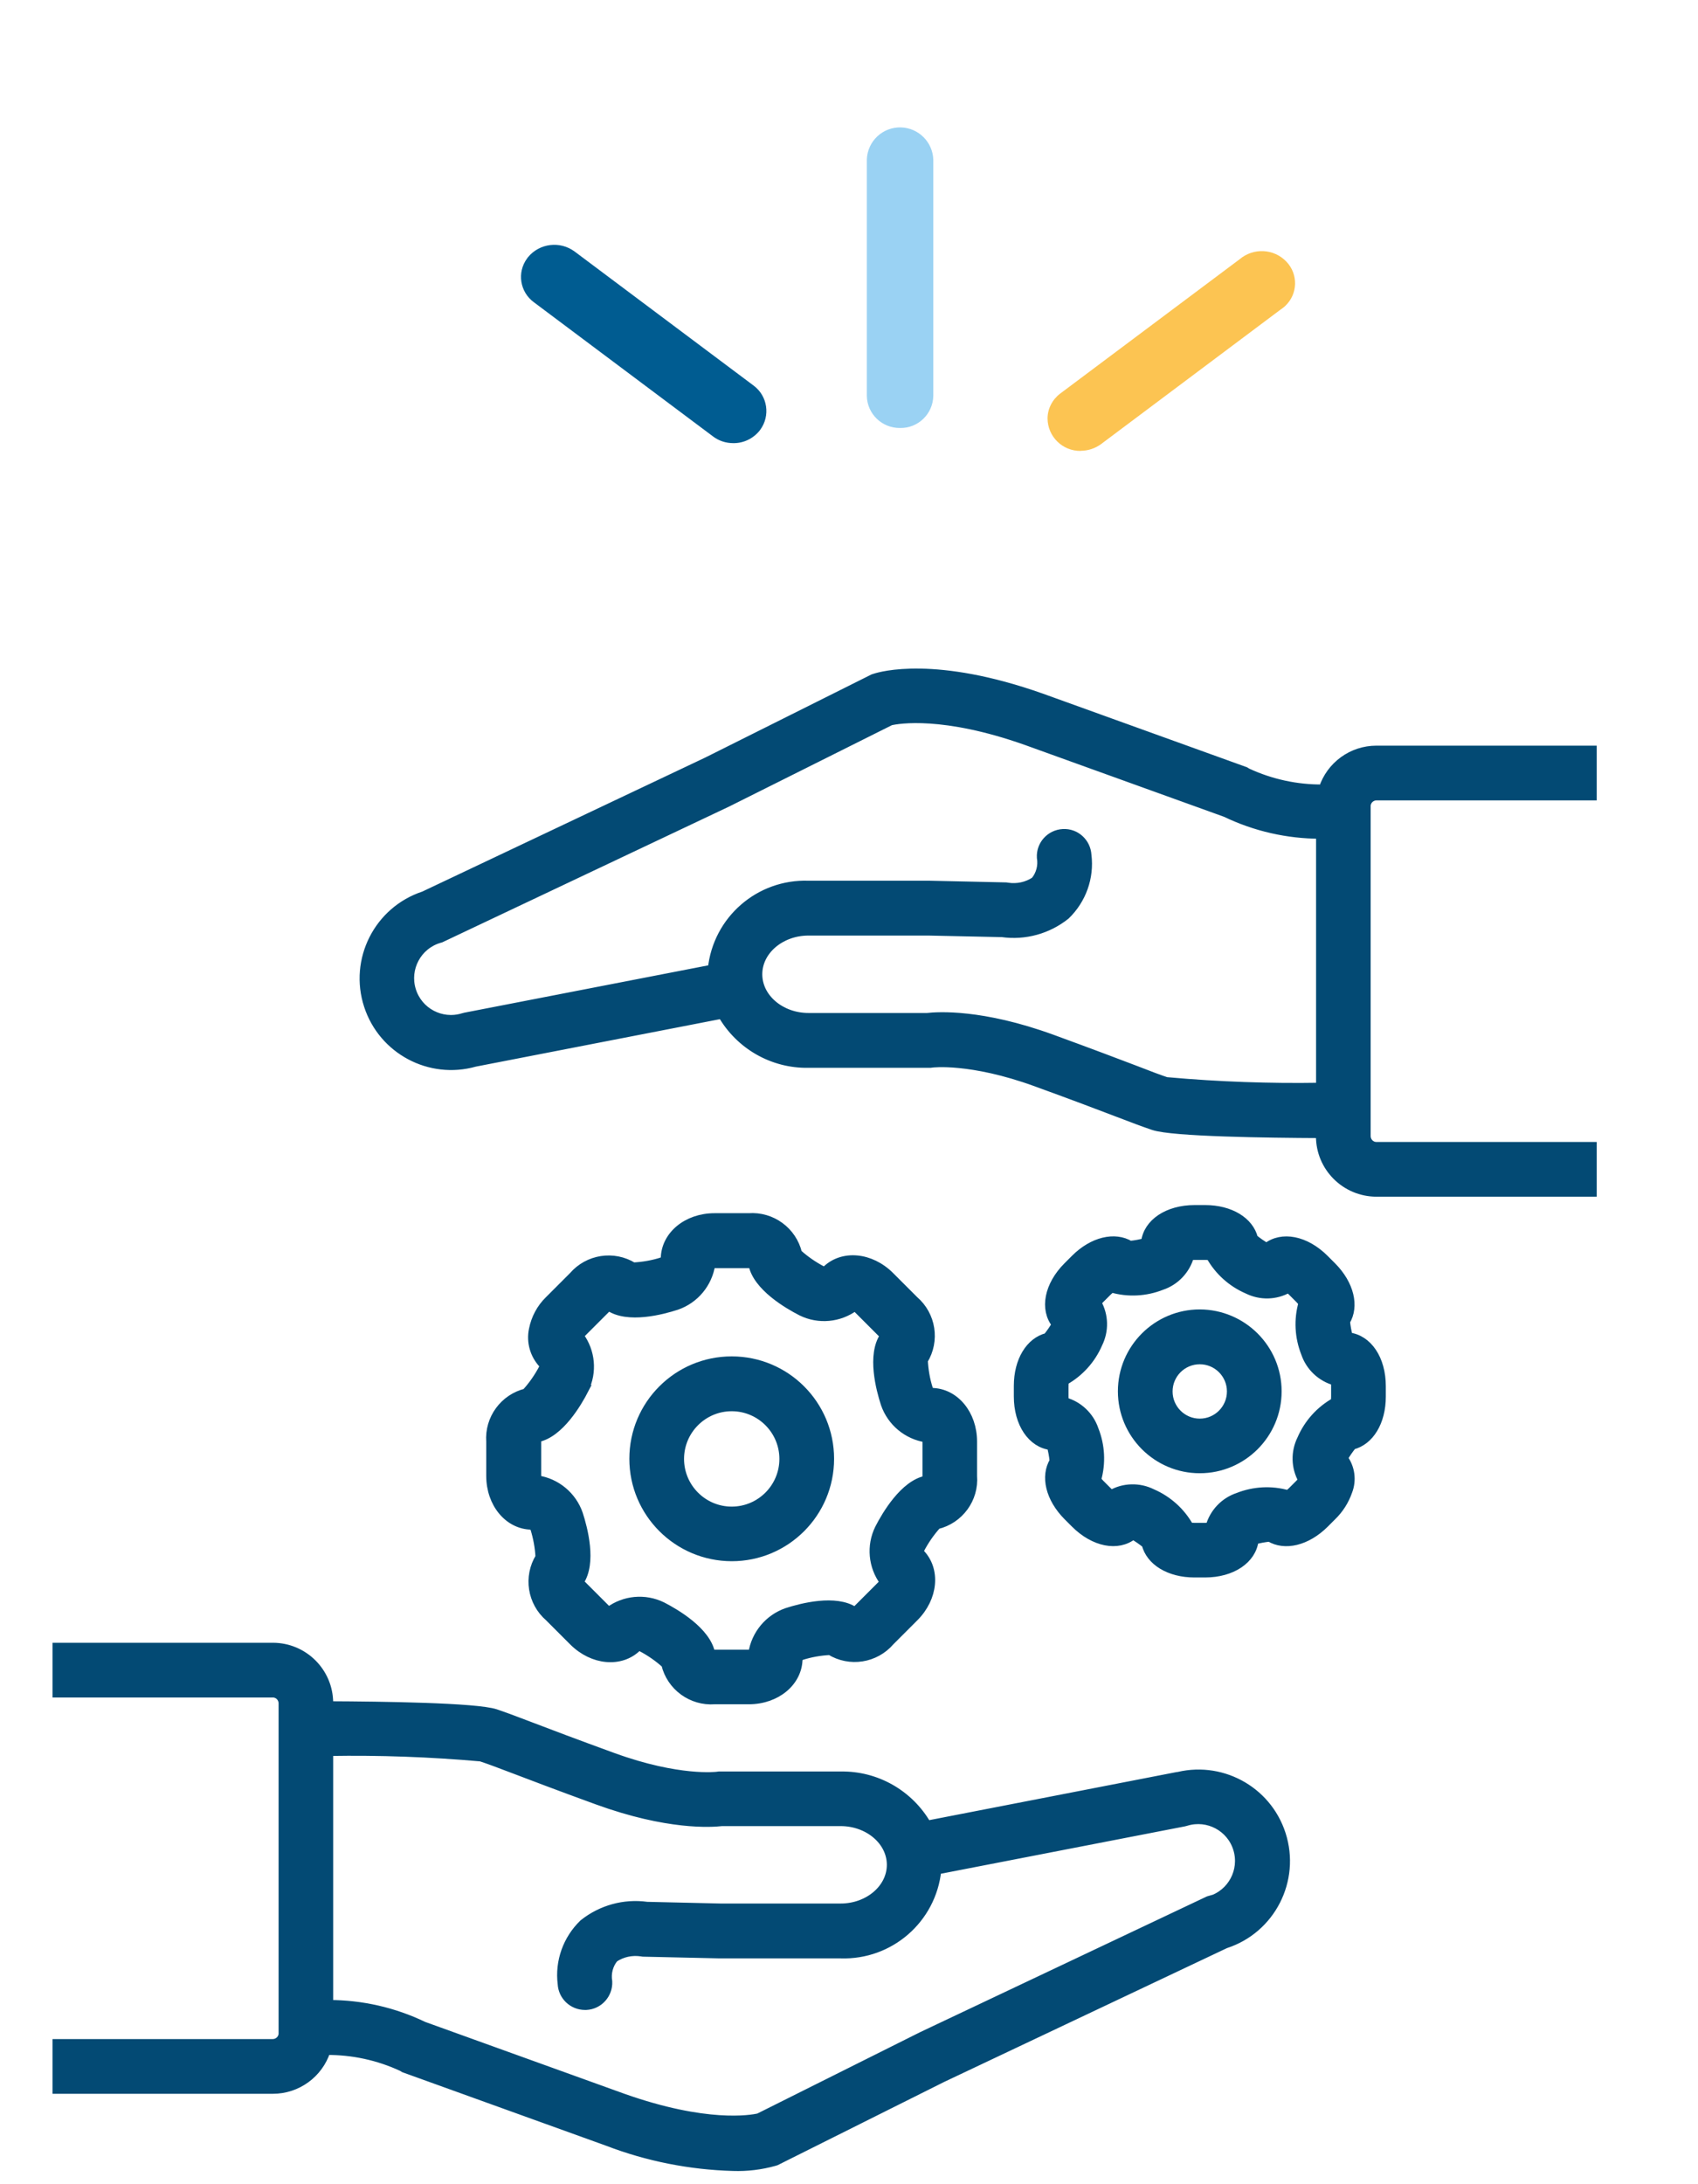
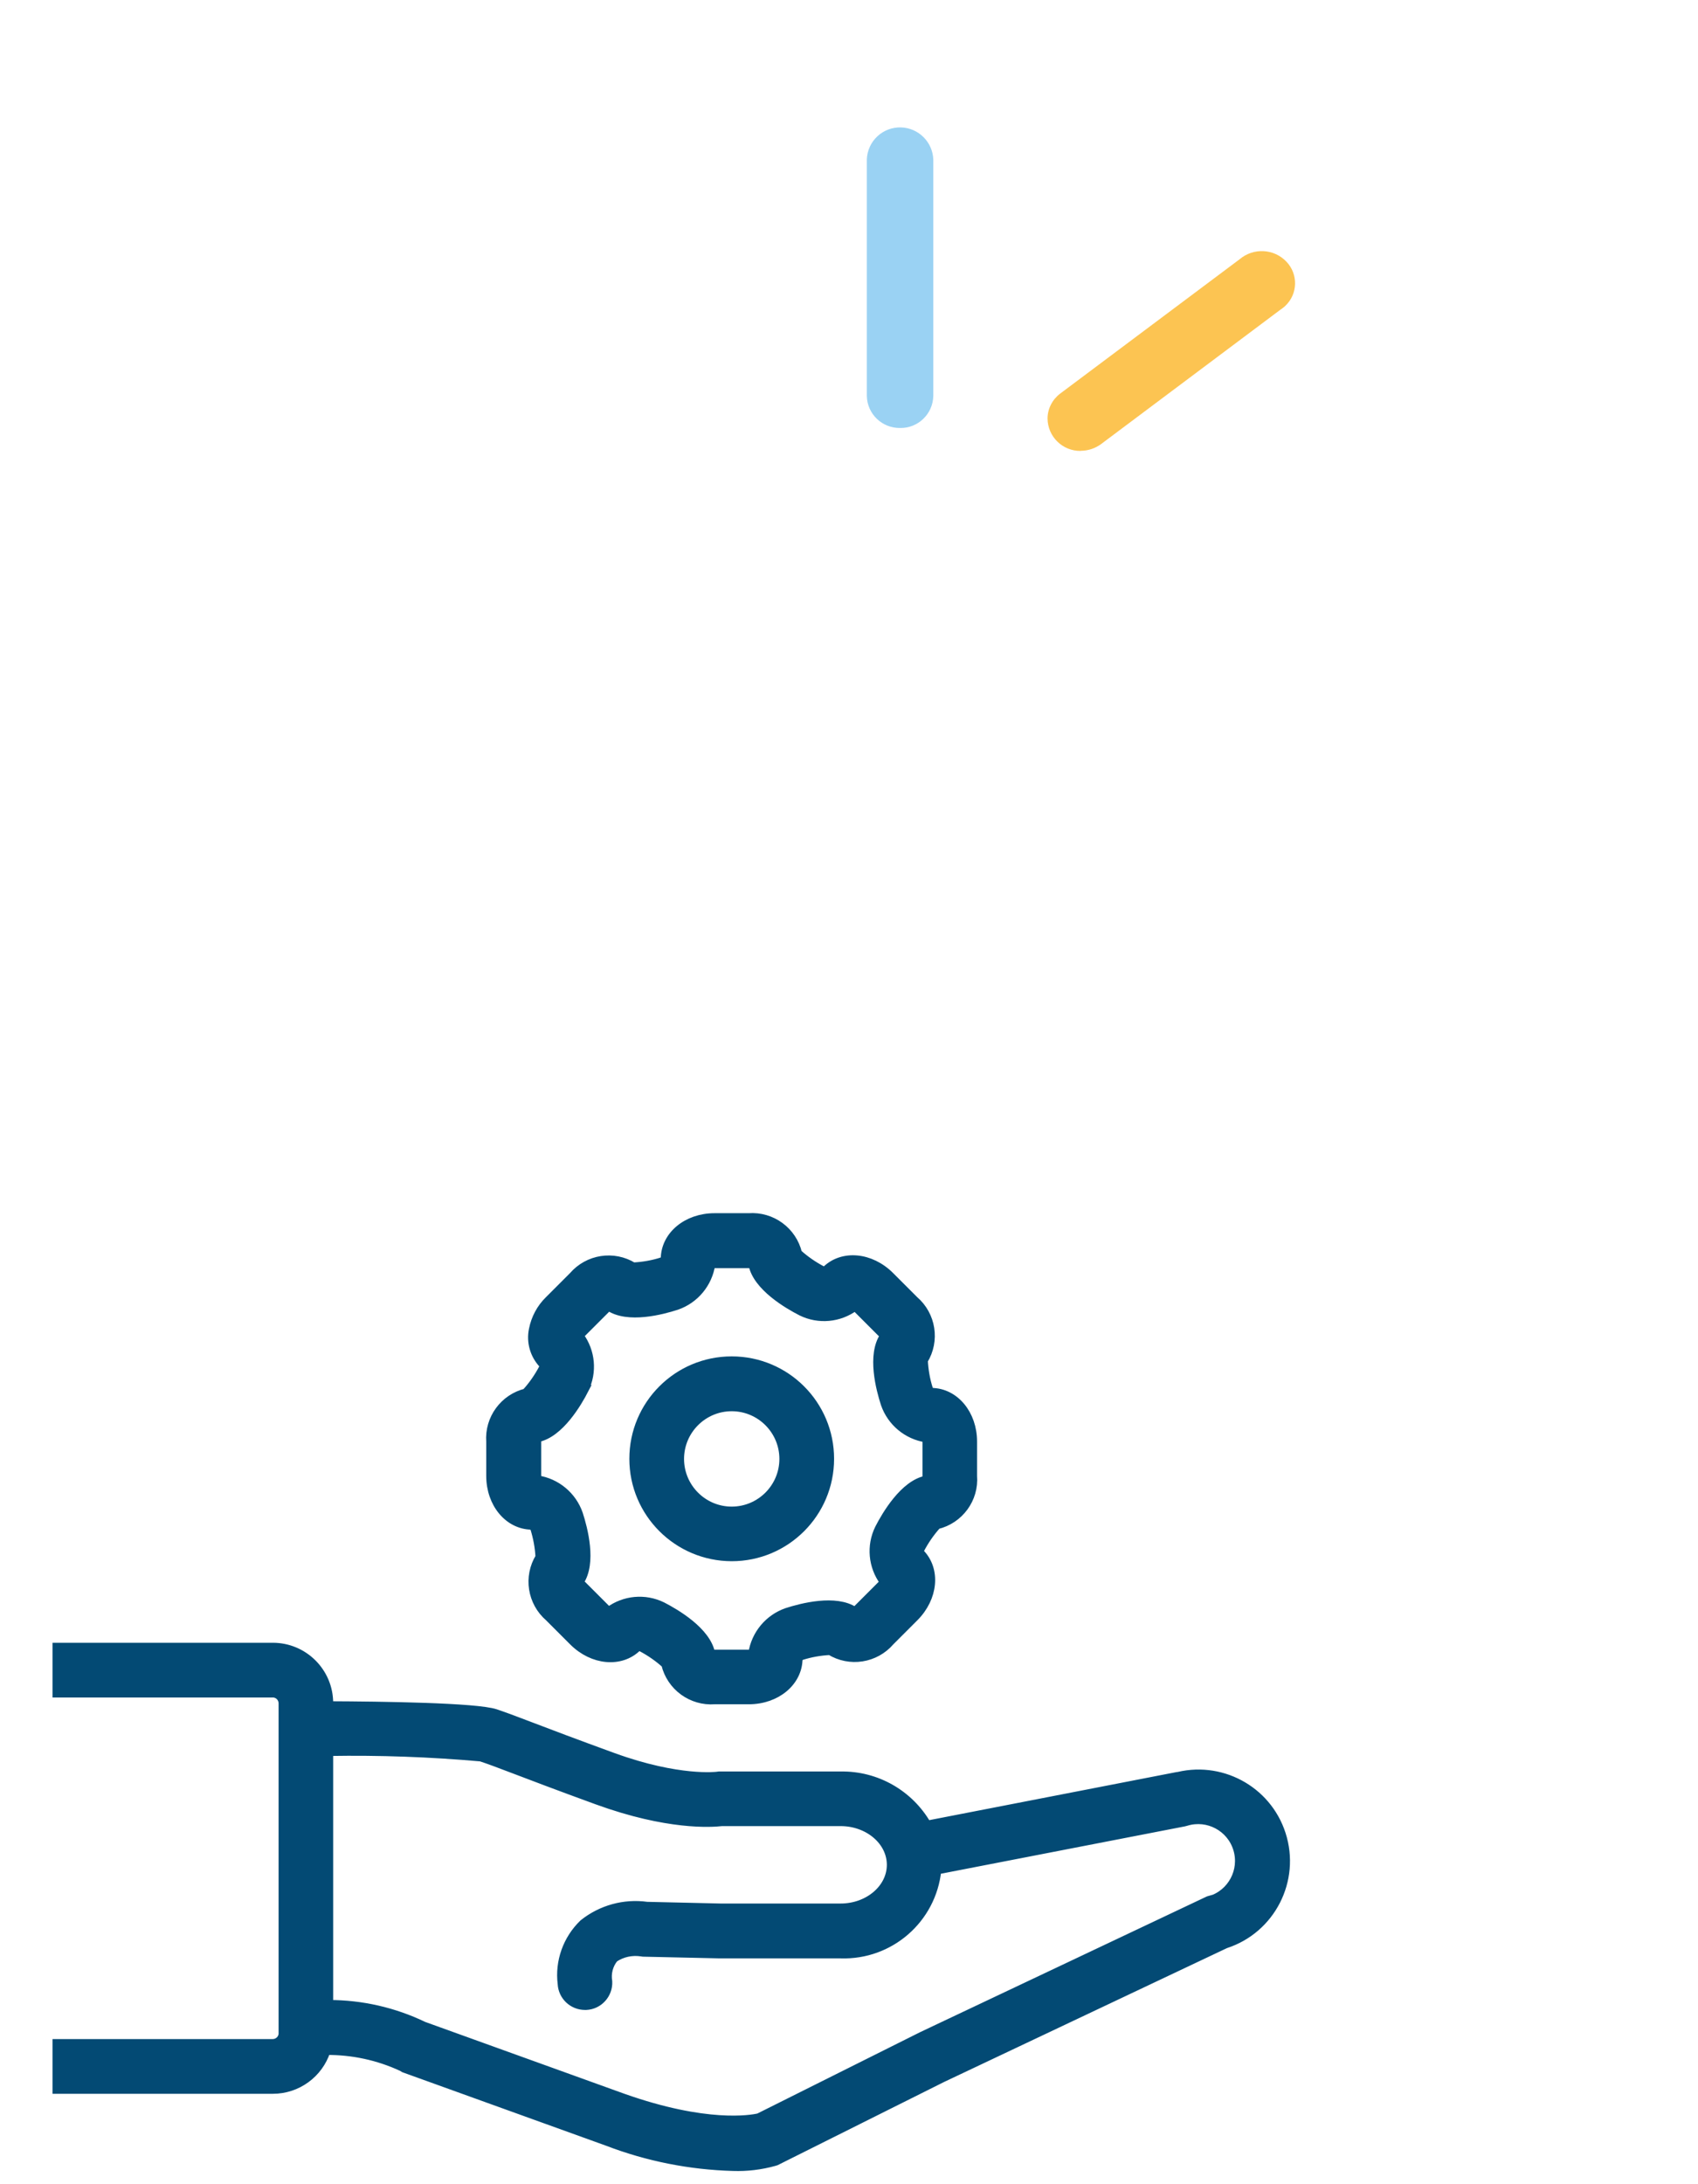
<svg xmlns="http://www.w3.org/2000/svg" id="a" viewBox="0 0 140 180">
  <defs>
    <clipPath id="d">
      <rect x="42.96" y="10.51" width="63.82" height="26.65" fill="none" />
    </clipPath>
  </defs>
  <g id="b">
    <g id="c">
      <g clip-path="url(#d)">
        <g id="e">
-           <path id="f" d="M60.46,36.52c-.61,0-1.2-.19-1.68-.56l-14.76-11.05c-1.15-.84-1.41-2.45-.57-3.6,.03-.04,.05-.07,.08-.11,.95-1.16,2.65-1.36,3.85-.47l14.76,11.05c1.15,.86,1.39,2.48,.54,3.64-.02,.03-.04,.05-.06,.08-.53,.65-1.32,1.03-2.16,1.02" fill="#005c91" />
          <path id="g" d="M89.1,37.16c-1.49,.02-2.71-1.17-2.73-2.66,0-.82,.4-1.58,1.05-2.07l14.78-11.06c1.14-.97,2.84-.89,3.87,.2,.98,1.03,.94,2.66-.1,3.64-.03,.03-.07,.06-.1,.09-.1,.08-.2,.16-.31,.23l-14.78,11.07c-.49,.36-1.08,.55-1.68,.55" fill="#fcc452" />
          <path id="h" d="M74.21,35.27c-1.49,.02-2.71-1.16-2.74-2.64V13.15c.05-1.52,1.32-2.7,2.83-2.65,1.44,.05,2.6,1.21,2.65,2.65v19.48c-.03,1.49-1.26,2.67-2.74,2.64" fill="#9ad2f3" />
        </g>
      </g>
    </g>
    <g id="i">
      <path id="j" d="M43.4,114.77c-1.84,.44-3.1,2.15-2.96,4.04v2.82c0,2.27,1.48,4.05,3.38,4.08,.11,.05,.19,.13,.25,.23,.24,.77,.39,1.57,.43,2.38-1,1.62-.67,3.72,.77,4.96l1.99,1.99c1.61,1.61,3.92,1.82,5.28,.49,.1-.04,.21-.04,.31-.02,.73,.38,1.41,.85,2.02,1.4,.44,1.84,2.15,3.1,4.05,2.96h2.82c2.27,0,4.05-1.48,4.08-3.38,.05-.11,.13-.19,.23-.25,.77-.25,1.58-.39,2.39-.43,1.62,1,3.72,.67,4.96-.77l1.99-1.99c1.61-1.61,1.82-3.92,.49-5.28-.04-.1-.04-.21-.02-.31,.38-.73,.85-1.41,1.4-2.02,1.84-.44,3.1-2.15,2.95-4.04v-2.82c0-2.27-1.48-4.05-3.38-4.08-.11-.05-.19-.13-.25-.23-.25-.77-.39-1.58-.43-2.39,1-1.62,.67-3.72-.77-4.96l-1.99-1.99c-1.61-1.61-3.92-1.82-5.28-.49-.1,.04-.21,.04-.31,.02-.73-.38-1.41-.85-2.02-1.4-.44-1.84-2.15-3.1-4.05-2.96h-2.82c-2.27,0-4.05,1.48-4.08,3.38-.05,.11-.13,.2-.23,.25-.77,.25-1.58,.39-2.39,.43-1.62-1-3.72-.67-4.96,.77l-1.99,1.99c-.67,.65-1.12,1.5-1.3,2.41-.22,1.03,.09,2.1,.81,2.86,.04,.1,.04,.21,.02,.31-.38,.73-.85,1.41-1.4,2.02h0Zm4.79-.28c.7-1.43,.54-3.12-.4-4.39,.05-.09,.11-.17,.18-.24l1.99-1.99c.07-.08,.16-.14,.25-.19,1.56,1.06,4.38,.31,5.58-.08,1.5-.52,2.59-1.83,2.83-3.4,.1-.03,.2-.04,.3-.04h2.82c.11,0,.21,.01,.32,.04,.36,1.83,2.88,3.31,4.02,3.89,1.42,.7,3.12,.54,4.39-.4,.09,.05,.17,.11,.24,.18l1.99,1.99c.08,.07,.14,.16,.19,.25-1.06,1.56-.31,4.38,.08,5.58,.52,1.5,1.83,2.59,3.4,2.83,.03,.1,.04,.2,.04,.3v2.82c0,.11-.01,.21-.04,.32-1.83,.36-3.31,2.88-3.89,4.01-.7,1.43-.54,3.12,.4,4.39-.05,.09-.11,.17-.18,.24l-1.99,1.99c-.07,.08-.16,.14-.25,.19-1.55-1.05-4.38-.31-5.58,.08-1.5,.52-2.59,1.83-2.83,3.4-.1,.03-.2,.04-.3,.04h-2.82c-.11,0-.21-.01-.32-.04-.36-1.83-2.88-3.31-4.01-3.89-1.43-.7-3.12-.54-4.39,.4-.09-.05-.17-.11-.24-.18l-1.99-1.99c-.08-.07-.14-.16-.19-.25,1.06-1.56,.31-4.38-.08-5.58-.52-1.5-1.83-2.59-3.4-2.83-.03-.1-.04-.2-.04-.3v-2.82c0-.11,.01-.21,.04-.32,1.83-.36,3.31-2.88,3.89-4.01h0Z" fill="#034a74" stroke="#034a74" stroke-width=".7" />
      <path id="k" d="M60.33,128.31c4.47,0,8.09-3.62,8.09-8.09,0-4.47-3.62-8.09-8.09-8.09-4.47,0-8.09,3.62-8.09,8.09,0,4.46,3.62,8.08,8.09,8.09Zm0-12.36c2.36,0,4.28,1.92,4.28,4.28s-1.92,4.28-4.28,4.28c-2.36,0-4.28-1.92-4.28-4.28,0-2.36,1.92-4.28,4.28-4.28h0Z" fill="#034a74" stroke="#034a74" stroke-width=".7" />
-       <path id="l" d="M111.19,110.16c-.11-.41-.19-.83-.23-1.26,.76-1.25,.34-3.06-1.13-4.54l-.61-.61c-1.58-1.58-3.54-1.95-4.79-.96-.37-.21-.73-.46-1.06-.73-.35-1.42-1.93-2.4-4.01-2.4h-.86c-2.23,0-3.89,1.13-4.07,2.72-.41,.11-.83,.19-1.26,.23-1.25-.76-3.07-.34-4.54,1.13l-.61,.61c-1.58,1.58-1.95,3.54-.95,4.79-.21,.37-.46,.73-.73,1.06-1.42,.35-2.4,1.93-2.4,4.01v.87c0,2.23,1.13,3.89,2.72,4.07,.11,.41,.19,.83,.23,1.26-.76,1.25-.34,3.06,1.13,4.54l.61,.61c1.58,1.58,3.54,1.95,4.79,.96,.37,.21,.73,.46,1.06,.73,.35,1.42,1.93,2.4,4.01,2.4h.86c2.23,0,3.89-1.13,4.07-2.72,.41-.11,.83-.19,1.26-.23,1.25,.76,3.06,.34,4.54-1.13l.61-.61c.6-.58,1.05-1.29,1.32-2.07,.35-.91,.21-1.94-.37-2.72,.21-.37,.46-.73,.73-1.06,1.42-.35,2.4-1.93,2.4-4.01v-.87c0-2.23-1.13-3.89-2.72-4.07h0Zm-1.09,4.93c0,.15-.01,.3-.04,.44-1.23,.69-2.2,1.77-2.76,3.07-.53,1.07-.5,2.33,.09,3.37-.07,.11-.16,.21-.25,.3l-.61,.61c-.1,.1-.22,.2-.34,.28-1.36-.39-2.81-.31-4.12,.21-1.13,.38-2,1.3-2.32,2.45-.13,.02-.26,.03-.39,.03h-.86c-.15,0-.3-.01-.44-.04-.69-1.23-1.77-2.2-3.07-2.76-1.07-.53-2.33-.5-3.36,.09-.11-.07-.21-.16-.3-.25l-.61-.61c-.1-.1-.2-.22-.28-.34,.39-1.36,.31-2.81-.21-4.12-.38-1.13-1.3-2-2.45-2.32-.02-.13-.03-.26-.03-.39v-.87c0-.15,.01-.3,.04-.44,1.23-.69,2.2-1.77,2.76-3.07,.53-1.07,.5-2.33-.09-3.37,.07-.11,.16-.21,.25-.3l.61-.61c.1-.1,.22-.2,.34-.28,1.36,.39,2.81,.31,4.12-.21,1.13-.38,2-1.3,2.32-2.45,.13-.02,.26-.03,.39-.03h.86c.15,0,.3,.01,.44,.04,.69,1.23,1.77,2.2,3.07,2.76,1.07,.53,2.33,.5,3.36-.09,.11,.07,.21,.16,.3,.25l.61,.61c.1,.1,.2,.22,.28,.34-.39,1.36-.31,2.81,.21,4.12,.38,1.13,1.3,2,2.45,2.32,.02,.13,.03,.26,.03,.39v.87Z" fill="#034a74" stroke="#034a74" stroke-width=".7" />
-       <path id="m" d="M98.92,108.26c-3.53,0-6.4,2.87-6.4,6.4,0,3.53,2.87,6.4,6.4,6.4,3.53,0,6.4-2.87,6.4-6.4h0c0-3.53-2.87-6.39-6.4-6.4Zm0,9c-1.43,0-2.59-1.16-2.59-2.59s1.16-2.59,2.59-2.59,2.59,1.16,2.59,2.59h0c0,1.43-1.16,2.59-2.59,2.59h0Z" fill="#034a74" stroke="#034a74" stroke-width=".7" />
      <path id="n" d="M96.82,146.43l-20.38,3.96c-1.46-2.54-4.18-4.1-7.12-4.05h-10.05l-.15,.02s-3.15,.41-8.57-1.56c-3.24-1.18-5.27-1.95-6.76-2.52-1.28-.49-2.13-.81-2.93-1.08-1.6-.53-9.4-.63-13.74-.65v-.2c0-2.55-2.07-4.62-4.63-4.62H4.68v3.81H22.5c.45,0,.81,.37,.82,.82v27.21c0,.45-.37,.81-.82,.82H4.68v3.81H22.5c2,0,3.78-1.29,4.4-3.2,2.16-.02,4.29,.44,6.25,1.35l.16,.1,16.78,6.05c3.31,1.27,6.81,1.96,10.35,2.06,1.15,.04,2.3-.1,3.41-.41l.13-.04,13.71-6.85,23.34-11.04c3.78-1.22,5.85-5.28,4.63-9.06-1.19-3.69-5.1-5.77-8.83-4.7h0Zm2.96,10.14l-.14,.04-23.61,11.17-13.47,6.73c-.65,.15-4.35,.79-11.19-1.63l-16.45-5.93c-2.43-1.17-5.1-1.78-7.8-1.78v-20.81c4.18-.07,8.37,.08,12.53,.45,.73,.24,1.54,.55,2.78,1.02,1.5,.57,3.54,1.35,6.81,2.54,5.8,2.11,9.4,1.87,10.28,1.77h9.79c2.29,0,4.16,1.59,4.16,3.54s-1.87,3.54-4.16,3.54h-9.9l-6.07-.14c-1.87-.26-3.76,.26-5.24,1.44-1.34,1.29-2,3.13-1.77,4.97,.05,1.01,.89,1.8,1.9,1.8h.1c1.05-.05,1.85-.95,1.8-1.99,0,0,0,0,0,0-.12-.69,.07-1.4,.51-1.93,.66-.44,1.46-.61,2.25-.49l.13,.02,6.33,.14h9.96c4.06,.14,7.53-2.88,7.95-6.92l20.36-3.95,.19-.05c1.79-.54,3.68,.47,4.22,2.26,.54,1.79-.47,3.68-2.26,4.22h0Z" fill="#034a74" stroke="#034a74" stroke-width=".7" />
-       <path id="o" d="M113.48,65.61h17.82v-3.81h-17.82c-2,0-3.78,1.29-4.4,3.2-2.16,.02-4.29-.44-6.25-1.35l-.16-.1-16.78-6.05c-8.8-3.12-13.27-1.8-13.76-1.64l-.13,.04-13.71,6.85-23.34,11.05c-3.77,1.24-5.83,5.3-4.59,9.08,1.2,3.66,5.08,5.73,8.79,4.68l20.38-3.96c1.46,2.54,4.18,4.1,7.12,4.05h10.05l.15-.02s3.15-.41,8.57,1.56c3.24,1.18,5.27,1.95,6.76,2.52,1.28,.49,2.13,.81,2.93,1.08,1.6,.53,9.4,.63,13.74,.65v.2c0,2.55,2.07,4.62,4.63,4.63h17.82v-3.81h-17.82c-.45,0-.81-.37-.82-.82v-27.21c0-.45,.37-.81,.82-.82h0Zm-17.16,23.56c-.73-.24-1.55-.55-2.78-1.03-1.5-.57-3.55-1.35-6.81-2.54-5.8-2.11-9.4-1.87-10.28-1.77h-9.79c-2.29,0-4.16-1.59-4.16-3.54s1.87-3.54,4.16-3.54h9.9l6.07,.13c1.87,.26,3.76-.26,5.24-1.44,1.34-1.29,2-3.13,1.77-4.97-.06-1.05-.95-1.86-2-1.8-1.05,.06-1.86,.95-1.8,2h0c.12,.69-.07,1.4-.51,1.93-.66,.44-1.46,.61-2.25,.49l-.13-.02-6.33-.14h-9.96c-4.06-.14-7.53,2.88-7.95,6.92l-20.36,3.95-.19,.05c-1.79,.54-3.68-.47-4.22-2.26-.54-1.79,.47-3.68,2.26-4.22l.14-.04,23.61-11.17,13.47-6.73c.65-.15,4.35-.79,11.19,1.63l16.45,5.93c2.43,1.17,5.1,1.78,7.8,1.78v20.81c-4.18,.07-8.37-.08-12.54-.45h0Z" fill="#034a74" stroke="#034a74" stroke-width=".7" />
    </g>
  </g>
</svg>